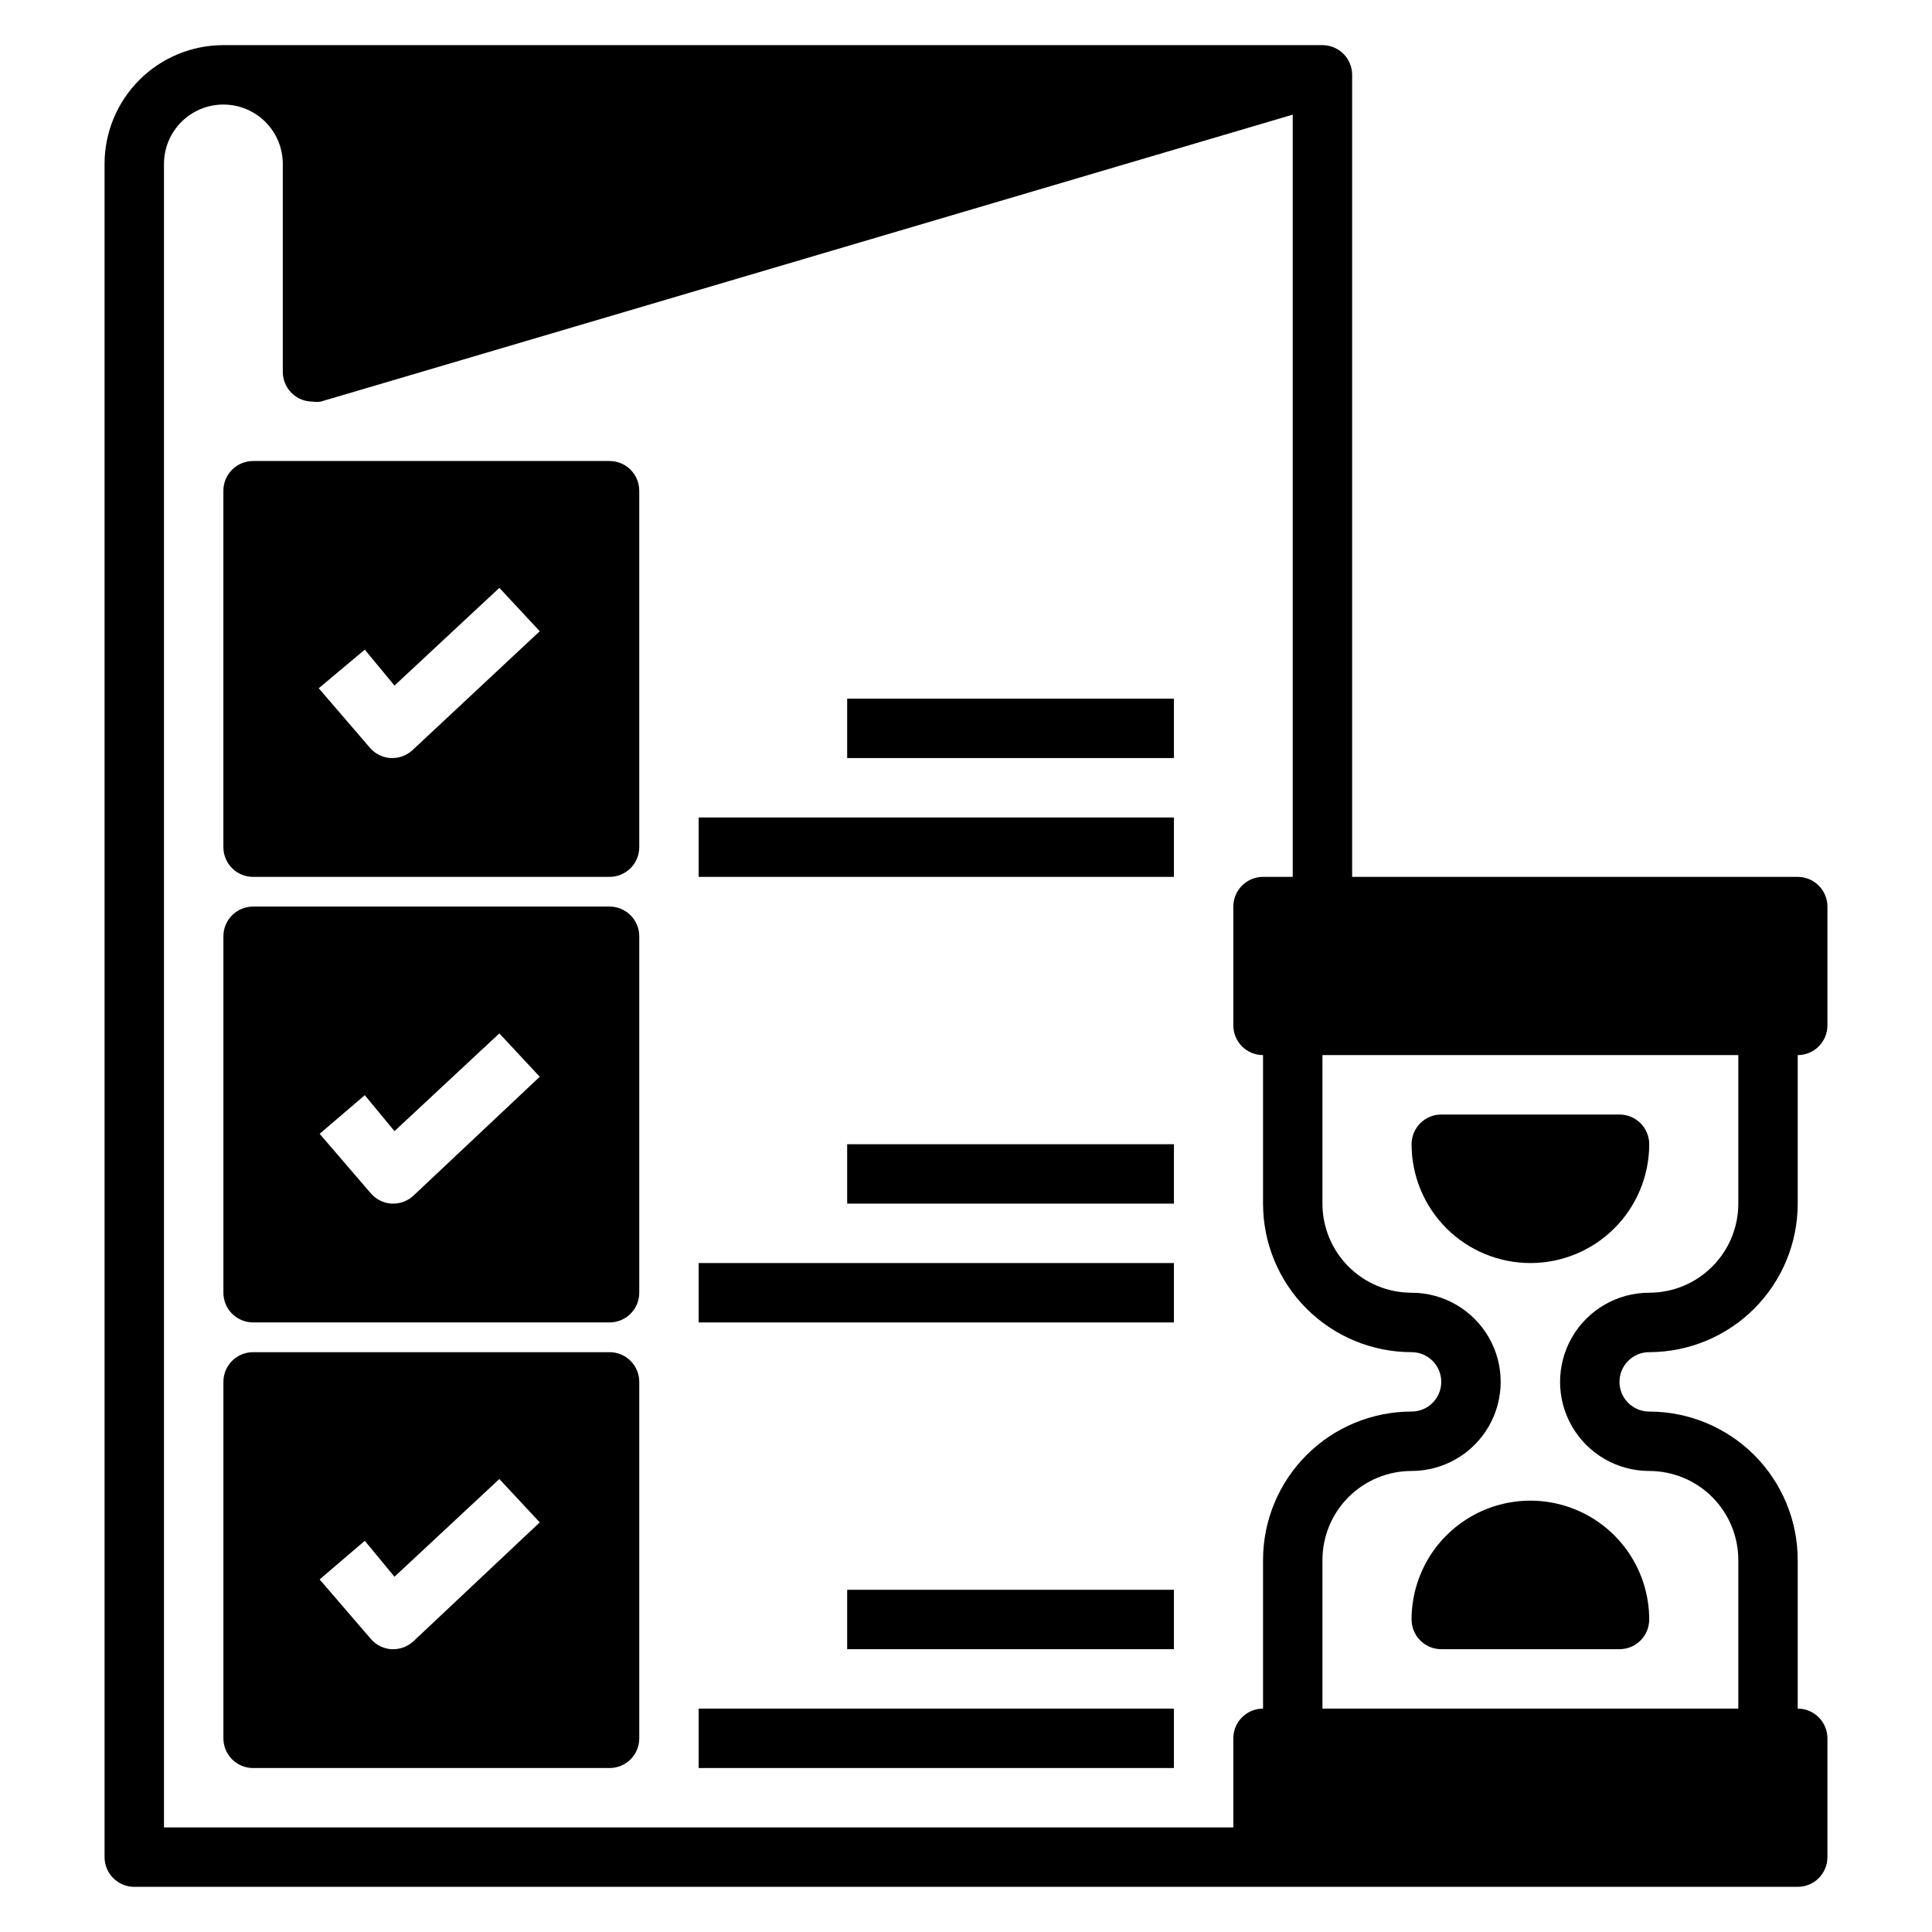
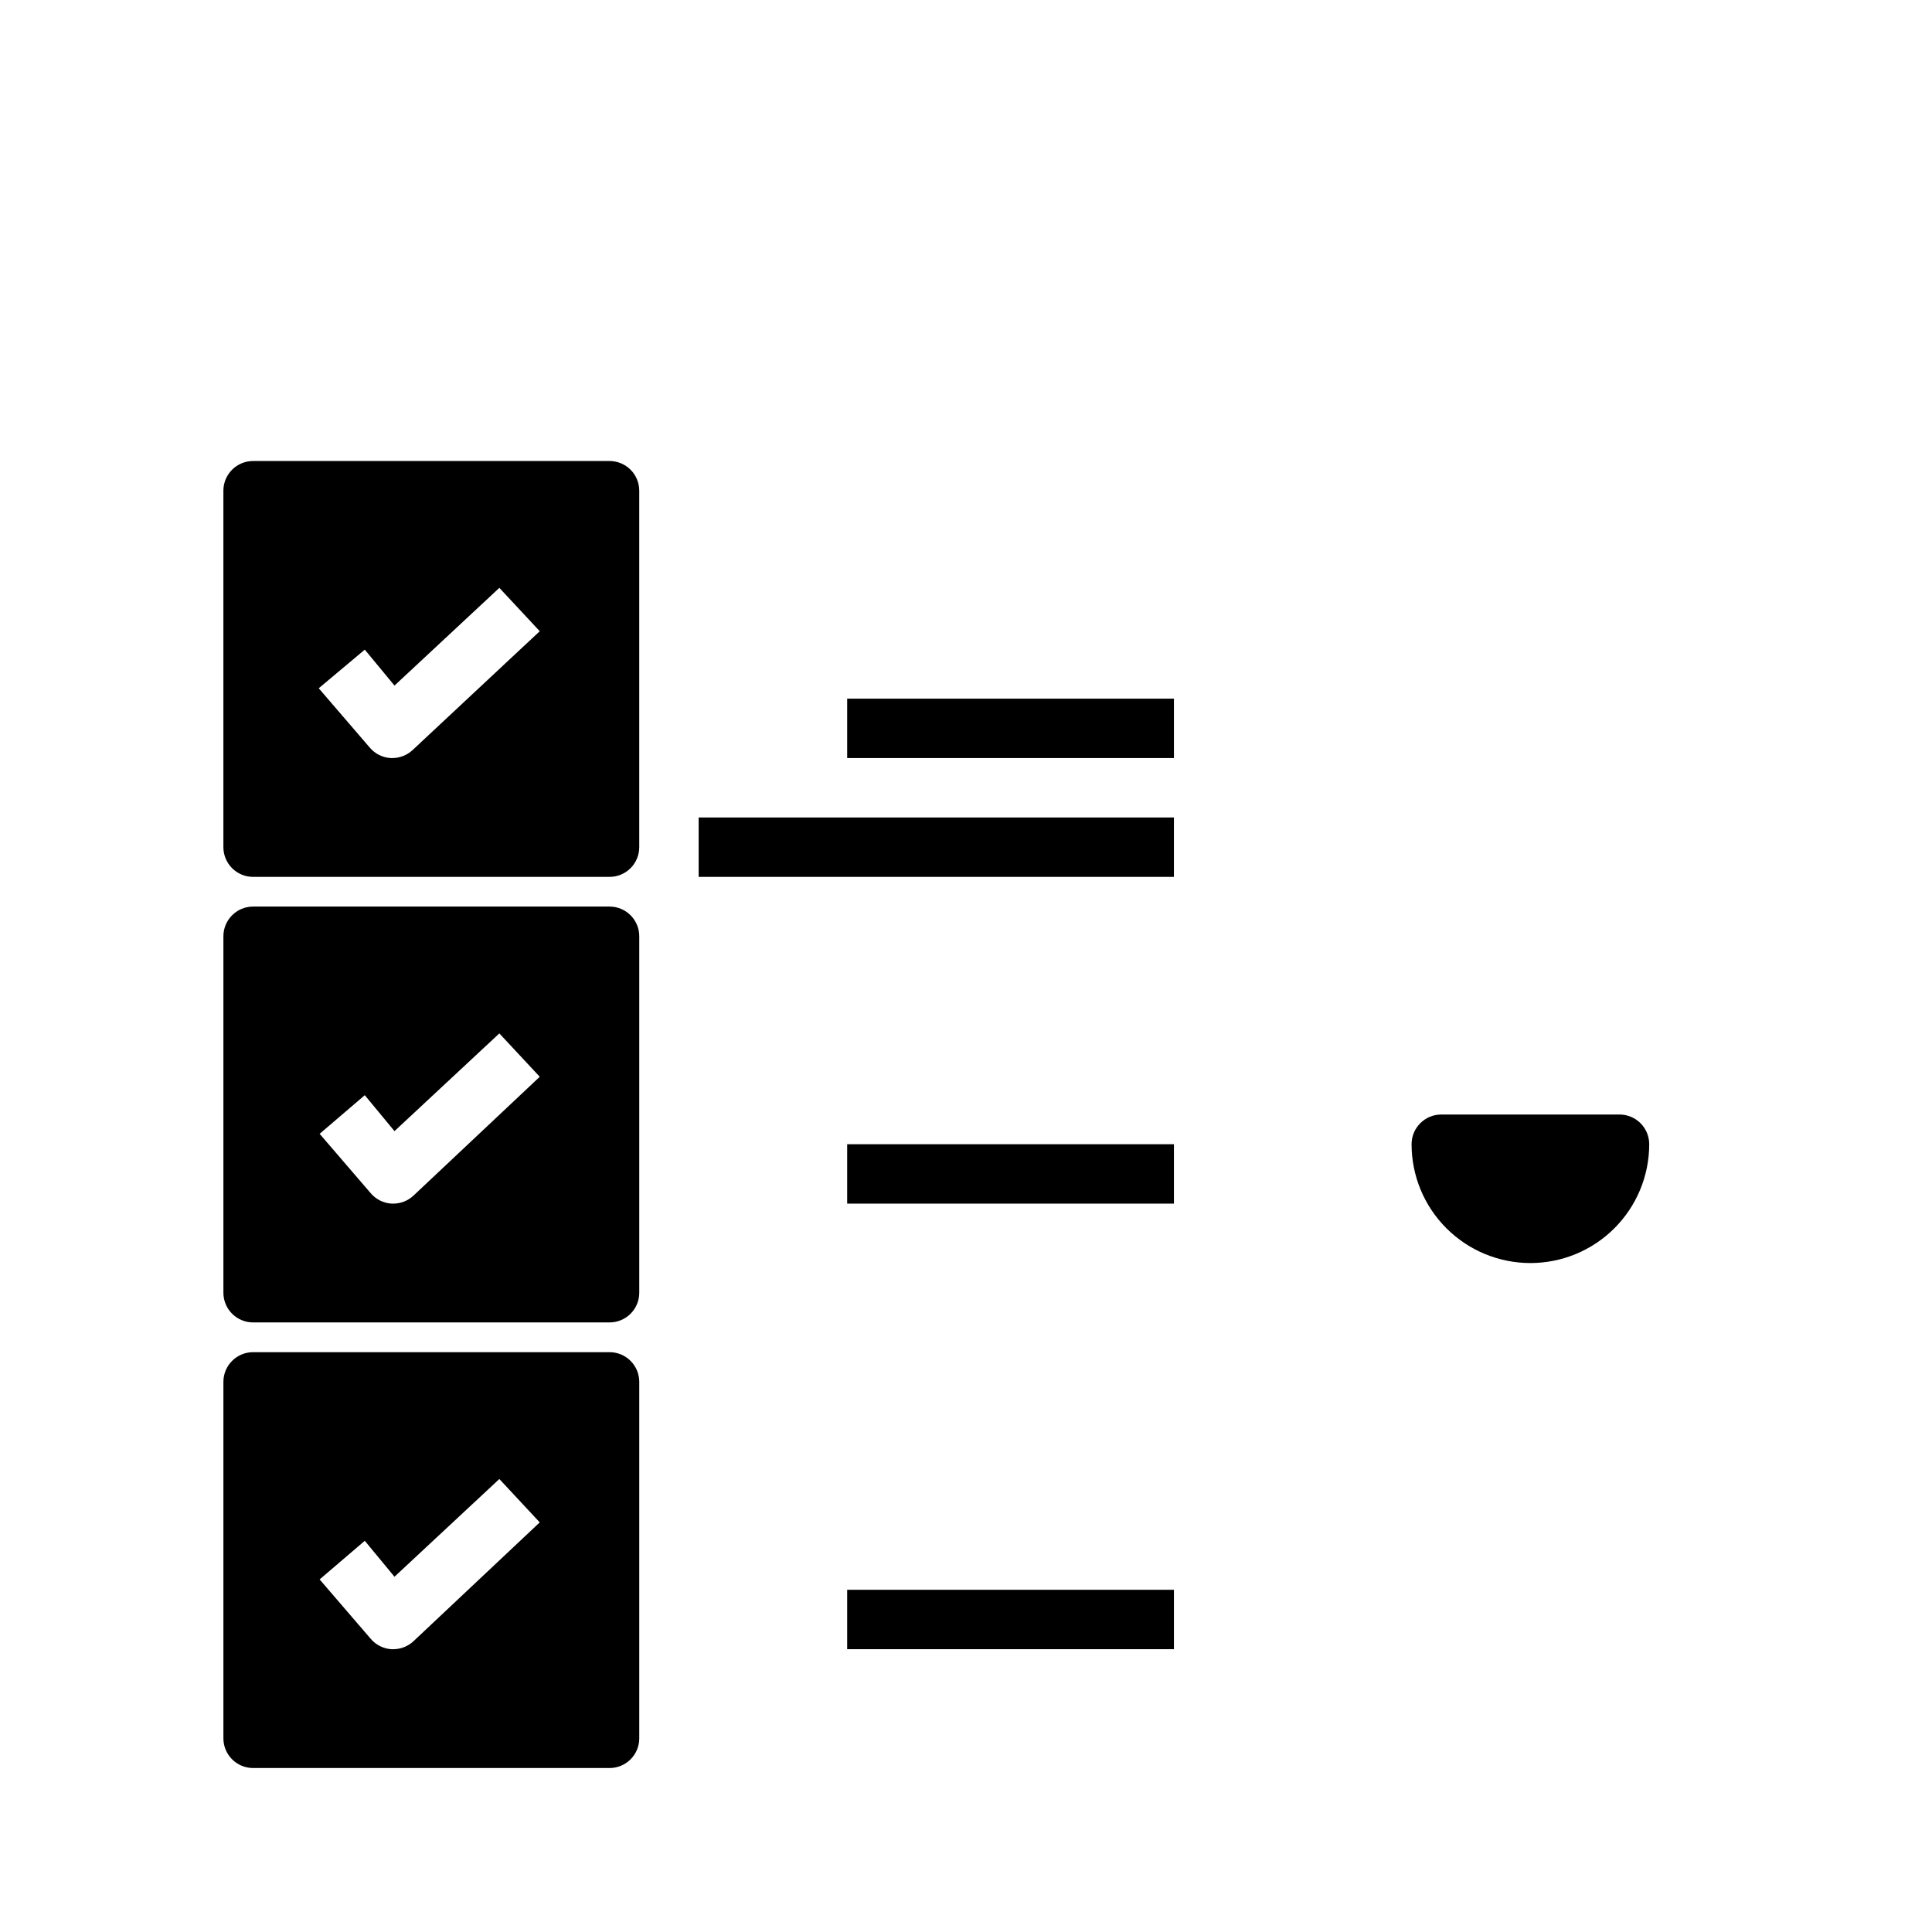
<svg xmlns="http://www.w3.org/2000/svg" fill="#000000" width="800px" height="800px" version="1.1" viewBox="144 144 512 512">
  <g>
    <path d="m368.51 447.23h86.594v15.742h-86.594z" />
-     <path d="m329.15 478.72h125.95v15.742h-125.95z" />
    <path d="m368.51 329.15h86.594v15.742h-86.594z" />
    <path d="m329.15 360.64h125.95v15.742h-125.95z" />
-     <path d="m171.71 187.45v448.71c0 2.086 0.828 4.09 2.305 5.566 1.477 1.477 3.477 2.305 5.566 2.305h440.83c2.09 0 4.09-0.828 5.566-2.305 1.477-1.477 2.309-3.481 2.309-5.566v-31.488c0-2.09-0.832-4.09-2.309-5.566-1.477-1.477-3.477-2.305-5.566-2.305v-39.363c0-10.438-4.144-20.449-11.527-27.832-7.383-7.379-17.395-11.527-27.832-11.527-4.348 0-7.871-3.523-7.871-7.871 0-4.348 3.523-7.871 7.871-7.871 10.438 0 20.449-4.148 27.832-11.531 7.383-7.379 11.527-17.391 11.527-27.828v-39.363c2.09 0 4.09-0.828 5.566-2.305 1.477-1.477 2.309-3.477 2.309-5.566v-31.488c0-2.086-0.832-4.09-2.309-5.566-1.477-1.477-3.477-2.305-5.566-2.305h-118.08v-212.55c0-2.086-0.832-4.09-2.309-5.566-1.473-1.473-3.477-2.305-5.566-2.305h-291.26c-8.352 0-16.363 3.32-22.266 9.223-5.906 5.906-9.223 13.914-9.223 22.266zm322.75 236.16h110.21v39.363c0 6.262-2.488 12.27-6.918 16.695-4.43 4.43-10.434 6.918-16.699 6.918-8.438 0-16.234 4.504-20.453 11.809-4.219 7.309-4.219 16.309 0 23.617 4.219 7.305 12.016 11.809 20.453 11.809 6.266 0 12.27 2.488 16.699 6.914 4.43 4.43 6.918 10.438 6.918 16.699v39.359l-110.21 0.004v-39.363c0-6.262 2.488-12.27 6.918-16.699 4.43-4.426 10.438-6.914 16.699-6.914 8.438 0 16.234-4.504 20.453-11.809 4.219-7.309 4.219-16.309 0-23.617-4.219-7.305-12.016-11.809-20.453-11.809-6.262 0-12.27-2.488-16.699-6.918-4.43-4.426-6.918-10.434-6.918-16.695zm-275.52-236.16v55.105c0 2.477 1.168 4.809 3.148 6.297 1.363 1.023 3.019 1.574 4.723 1.574 0.73 0.117 1.477 0.117 2.207 0l257.57-76.043v202h-7.871c-4.348 0-7.871 3.523-7.871 7.871v31.488c0 2.09 0.828 4.09 2.305 5.566 1.477 1.477 3.481 2.305 5.566 2.305v39.363c0 10.438 4.148 20.449 11.527 27.828 7.383 7.383 17.395 11.531 27.832 11.531 4.348 0 7.871 3.523 7.871 7.871 0 4.348-3.523 7.871-7.871 7.871-10.438 0-20.449 4.148-27.832 11.527-7.379 7.383-11.527 17.395-11.527 27.832v39.363c-4.348 0-7.871 3.523-7.871 7.871v23.617h-283.39v-440.84c0-4.176 1.66-8.18 4.613-11.133 2.953-2.953 6.957-4.609 11.133-4.609s8.18 1.656 11.133 4.609c2.953 2.953 4.609 6.957 4.609 11.133z" />
    <path d="m368.51 565.31h86.594v15.742h-86.594z" />
-     <path d="m329.15 596.8h125.95v15.742h-125.95z" />
    <path d="m203.2 368.51c0 2.086 0.828 4.09 2.305 5.566 1.477 1.477 3.477 2.305 5.566 2.305h94.465c2.086 0 4.09-0.828 5.566-2.305 1.477-1.477 2.305-3.481 2.305-5.566v-94.465c0-2.09-0.828-4.09-2.305-5.566-1.477-1.477-3.481-2.305-5.566-2.305h-94.465c-4.348 0-7.871 3.523-7.871 7.871zm37.473-52.348 7.871 9.523 27.789-25.898 10.707 11.492-33.691 31.488h-0.004c-1.473 1.379-3.418 2.137-5.434 2.125h-0.395c-2.133-0.133-4.121-1.125-5.508-2.754l-13.539-15.742z" />
    <path d="m305.54 384.25h-94.465c-4.348 0-7.871 3.523-7.871 7.871v94.465c0 2.09 0.828 4.09 2.305 5.566 1.477 1.477 3.477 2.305 5.566 2.305h94.465c2.086 0 4.09-0.828 5.566-2.305 1.477-1.477 2.305-3.477 2.305-5.566v-94.465c0-2.086-0.828-4.09-2.305-5.566-1.477-1.477-3.481-2.305-5.566-2.305zm-51.957 76.594c-1.473 1.379-3.414 2.141-5.43 2.129h-0.395c-2.137-0.133-4.125-1.129-5.512-2.758l-13.539-15.742 11.965-10.234 7.871 9.523 27.789-25.898 10.707 11.492z" />
    <path d="m305.54 502.34h-94.465c-4.348 0-7.871 3.523-7.871 7.871v94.465c0 2.086 0.828 4.09 2.305 5.566 1.477 1.477 3.477 2.305 5.566 2.305h94.465c2.086 0 4.09-0.828 5.566-2.305 1.477-1.477 2.305-3.481 2.305-5.566v-94.465c0-2.09-0.828-4.09-2.305-5.566-1.477-1.477-3.481-2.305-5.566-2.305zm-51.957 76.594c-1.473 1.379-3.414 2.137-5.43 2.125h-0.395c-2.137-0.133-4.125-1.125-5.512-2.754l-13.539-15.742 11.965-10.234 7.871 9.523 27.789-25.898 10.707 11.492z" />
    <path d="m549.57 478.72c8.352 0 16.359-3.316 22.266-9.223s9.223-13.914 9.223-22.266c0-2.086-0.828-4.09-2.305-5.566-1.477-1.477-3.481-2.305-5.566-2.305h-47.234c-4.348 0-7.871 3.523-7.871 7.871 0 8.352 3.316 16.359 9.223 22.266s13.914 9.223 22.266 9.223z" />
-     <path d="m518.08 573.18c0 2.086 0.832 4.09 2.305 5.566 1.477 1.477 3.481 2.305 5.566 2.305h47.234c2.086 0 4.09-0.828 5.566-2.305s2.305-3.481 2.305-5.566c0-11.25-6-21.645-15.742-27.27s-21.746-5.625-31.488 0c-9.742 5.625-15.746 16.02-15.746 27.27z" />
  </g>
</svg>